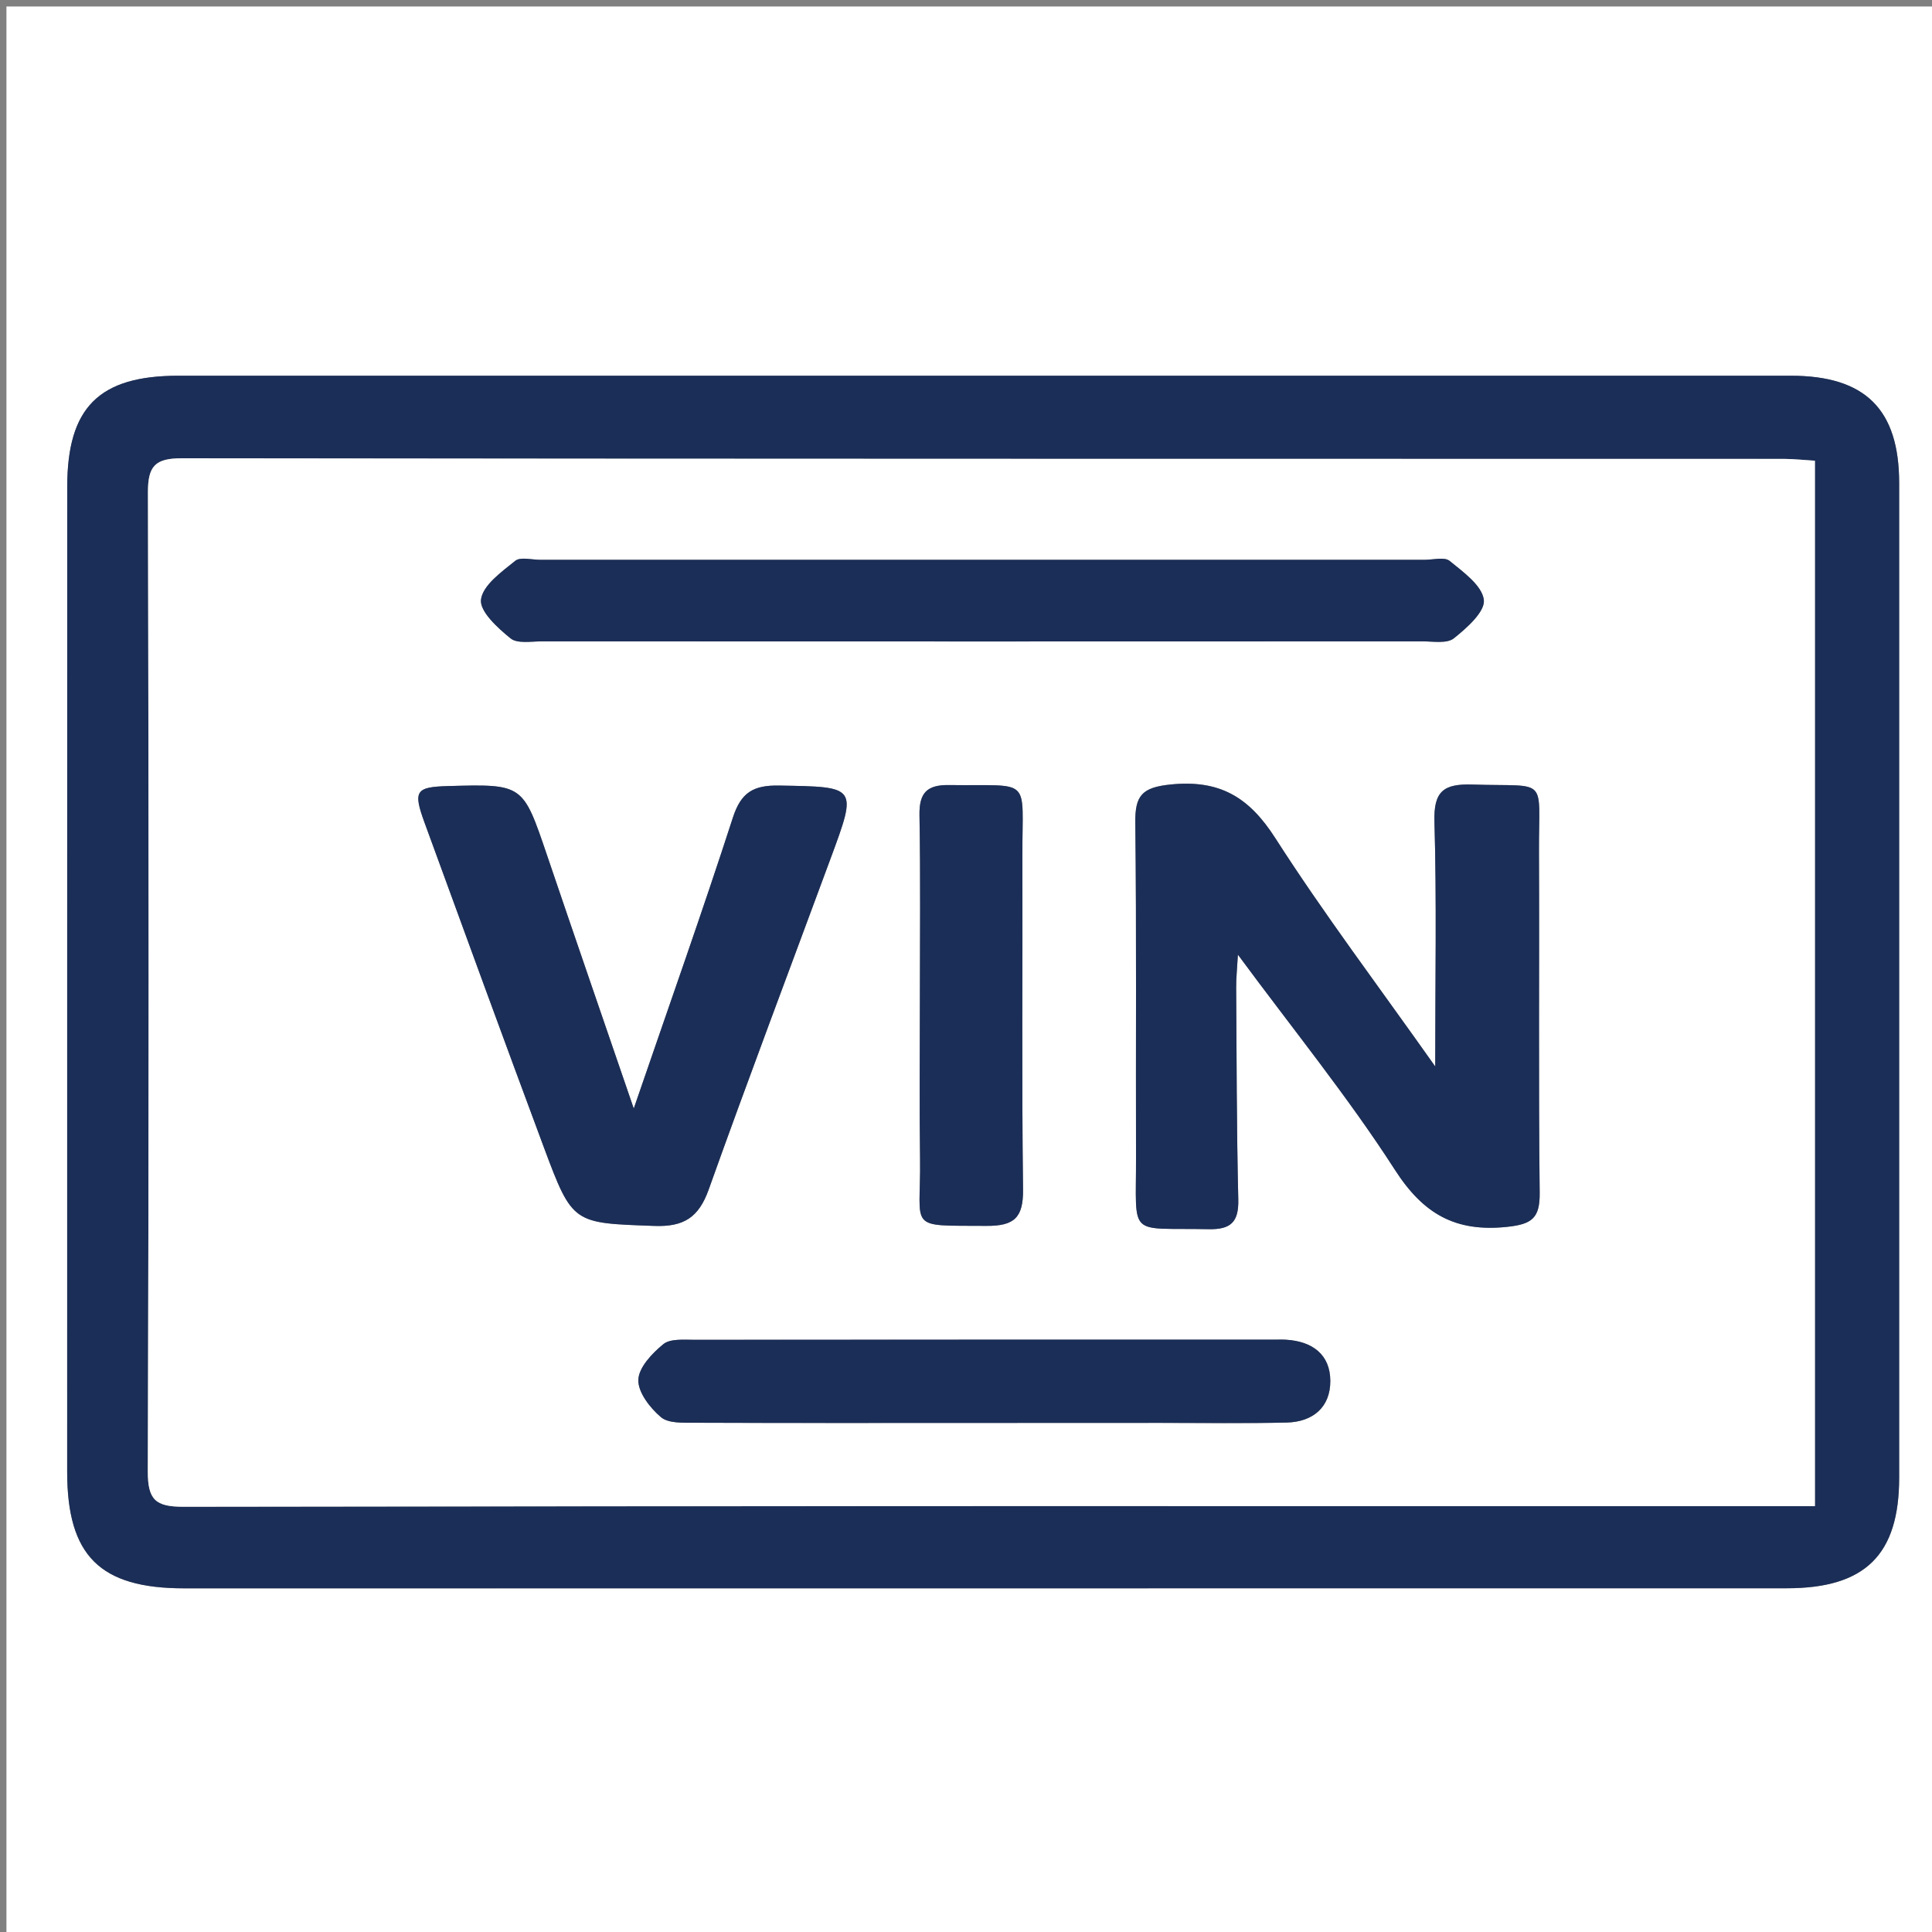
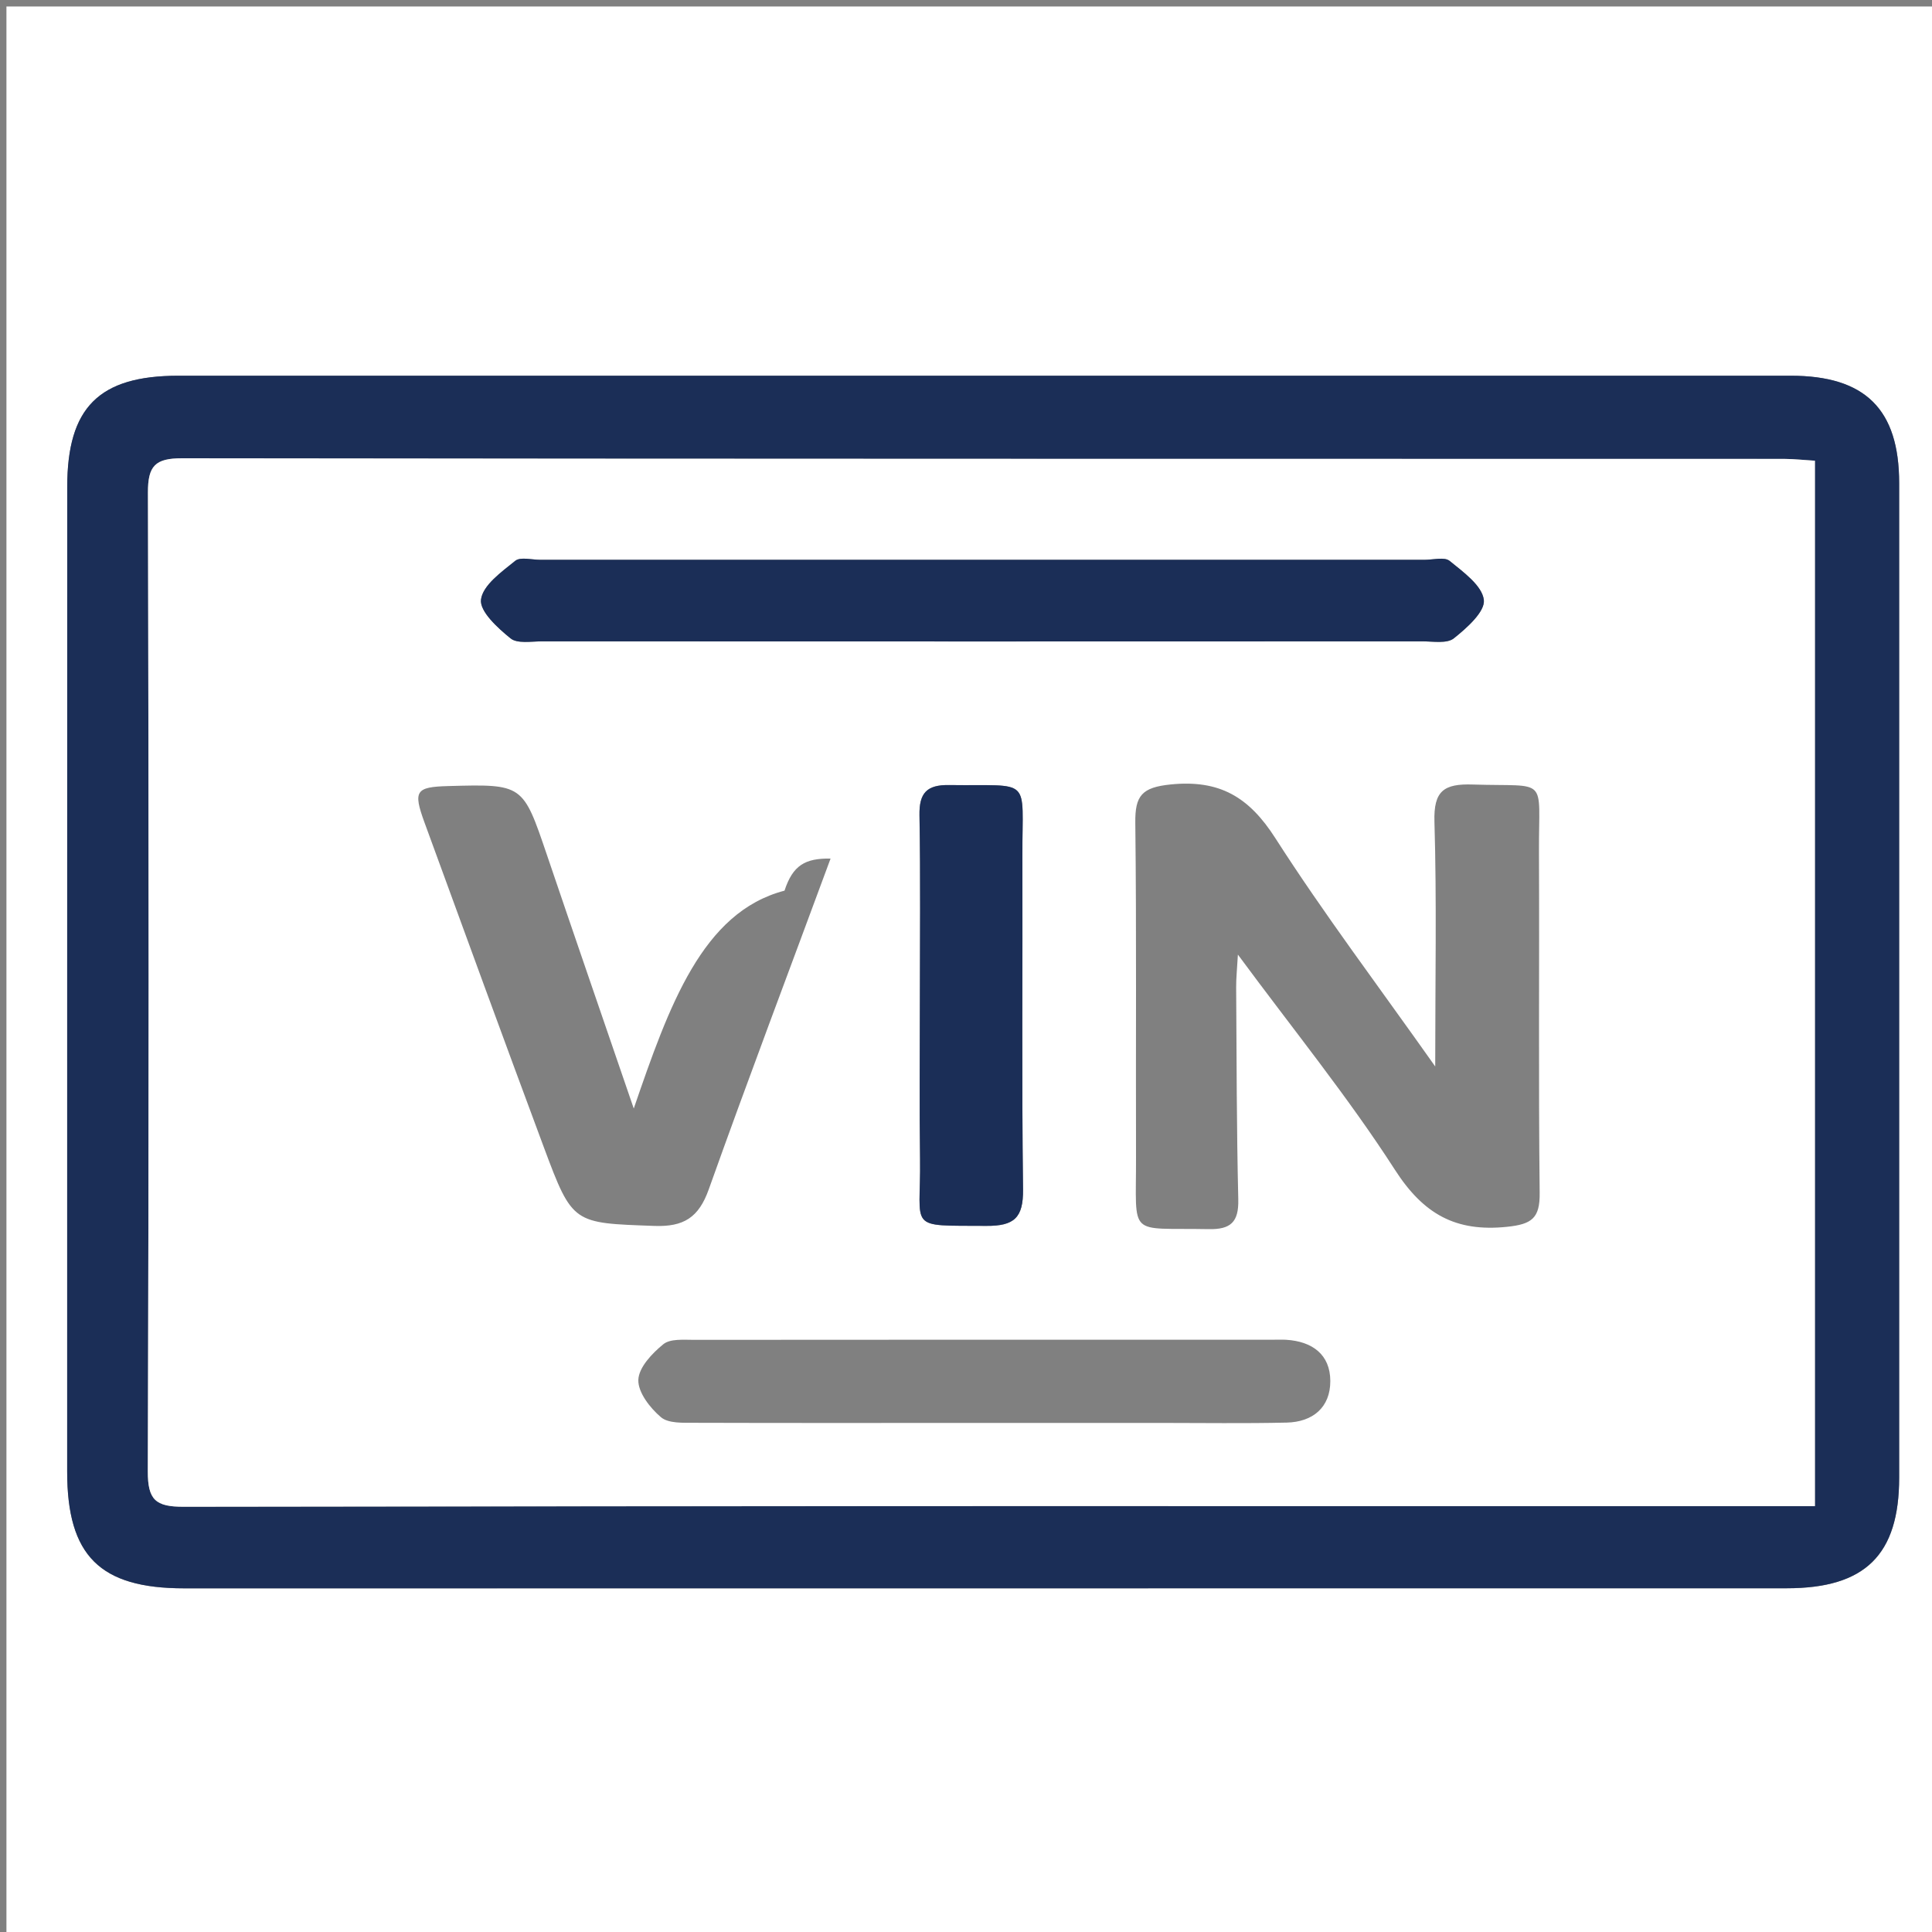
<svg xmlns="http://www.w3.org/2000/svg" id="Layer_1" x="0px" y="0px" viewBox="0 0 300 300" style="enable-background:new 0 0 300 300;" xml:space="preserve">
  <rect x="0" y="0" width="300" height="300" fill="#808080" stroke="none" />
  <style type="text/css">	.st0{fill:#FFFFFF;}	.st1{fill:#1B2E57;}</style>
  <g>
    <g>
      <path class="st0" d="M1,1.01c99.98,0,199.97,0,299.95,0c0,99.98,0,199.97,0,299.95c-99.98,0-199.97,0-299.95,0   C1,200.98,1,100.99,1,1.01z M153.02,246.63c41.48,0,82.96,0,124.43,0c12.18,0,17.45-5.19,17.45-17.18c0-51.47,0-102.95,0-154.42   c0-11.47-5.27-16.68-16.84-16.68c-83.46,0-166.91,0-250.37,0c-12.32,0-17.24,4.92-17.25,17.26   c-0.01,50.97-0.02,101.95-0.01,152.92c0,13.05,5.08,18.11,18.15,18.11C70.07,246.63,111.55,246.63,153.02,246.63z" />
      <path class="st1" d="M153.02,246.63c-41.48,0-82.96,0-124.44,0c-13.06,0-18.15-5.06-18.15-18.11c0-50.97,0-101.95,0.01-152.92   c0-12.34,4.93-17.25,17.25-17.26c83.46,0,166.91-0.01,250.37,0c11.57,0,16.84,5.21,16.84,16.68c0.01,51.47,0.01,102.95,0,154.42   c0,11.99-5.27,17.18-17.45,17.18C235.98,246.63,194.5,246.63,153.02,246.63z M281.82,71.54c-1.72-0.11-3.18-0.28-4.64-0.28   c-82.97-0.01-165.95,0.02-248.92-0.1c-4.18-0.01-5.3,1.19-5.29,5.34c0.14,50.65,0.15,101.3-0.02,151.95   c-0.01,4.46,1.2,5.53,5.58,5.52c82.64-0.13,165.28-0.1,247.92-0.1c1.76,0,3.51,0,5.37,0C281.82,179.37,281.82,125.64,281.82,71.54   z" />
-       <path class="st0" d="M281.82,71.54c0,54.09,0,107.83,0,162.33c-1.86,0-3.61,0-5.37,0c-82.64,0-165.28-0.04-247.92,0.1   c-4.38,0.01-5.59-1.06-5.58-5.52c0.17-50.65,0.15-101.3,0.02-151.95c-0.01-4.15,1.11-5.34,5.29-5.34   c82.97,0.11,165.95,0.08,248.92,0.1C278.64,71.27,280.1,71.44,281.82,71.54z M222.86,165.6c-8.86-12.54-17.3-23.71-24.83-35.46   c-4.08-6.37-8.63-9.1-16.25-8.33c-4.46,0.45-5.54,1.73-5.49,5.93c0.2,17.32,0.06,34.65,0.11,51.97   c0.04,12.65-1.41,10.9,11.25,11.15c3.45,0.07,4.71-1.08,4.63-4.6c-0.26-10.99-0.26-21.99-0.33-32.98   c-0.01-1.37,0.14-2.73,0.27-5.05c8.6,11.65,17.12,22.13,24.38,33.41c4.42,6.87,9.41,9.69,17.4,8.86c3.85-0.4,5.13-1.32,5.08-5.28   c-0.2-17.66-0.03-35.31-0.11-52.97c-0.05-11.87,1.62-10.05-10.28-10.43c-4.51-0.15-6.09,1-5.95,5.78   C223.1,139.85,222.86,152.1,222.86,165.6z M98.41,172.13c-4.8-14-9.18-26.69-13.49-39.4c-3.73-10.98-3.7-10.99-15.34-10.67   c-5.02,0.14-5.46,0.74-3.66,5.67c6.15,16.83,12.29,33.66,18.54,50.45c4.45,11.94,4.53,11.72,17.14,12.18   c4.59,0.17,6.9-1.32,8.45-5.66c6.13-17.19,12.6-34.26,18.92-51.38c4.17-11.28,4.15-11.13-8.02-11.34   c-3.95-0.07-5.87,1.05-7.15,4.98C109.05,141.63,103.89,156.17,98.41,172.13z M152.8,86.93c-22.96,0-45.93,0-68.89,0   c-1.33,0-3.09-0.5-3.91,0.16c-2.12,1.71-5.04,3.79-5.31,6.01c-0.23,1.83,2.6,4.41,4.58,6.02c1.05,0.85,3.2,0.47,4.85,0.47   c45.59,0.02,91.19,0.02,136.78,0c1.65,0,3.79,0.38,4.85-0.47c2-1.6,4.88-4.15,4.66-5.97c-0.28-2.23-3.19-4.32-5.31-6.05   c-0.81-0.66-2.58-0.17-3.91-0.17C198.39,86.93,175.6,86.93,152.8,86.93z M152.83,220.95c9.16,0,18.32,0,27.48,0   c6.49,0,12.99,0.1,19.48-0.05c4.05-0.09,6.79-2.35,6.78-6.46c-0.01-4.12-2.81-6.15-6.85-6.4c-0.66-0.04-1.33-0.01-2-0.01   c-29.97,0-59.95-0.01-89.92,0.02c-1.64,0-3.72-0.2-4.8,0.68c-1.74,1.41-3.82,3.61-3.88,5.54c-0.06,1.94,1.82,4.36,3.51,5.79   c1.16,0.99,3.45,0.86,5.24,0.87C122.85,220.98,137.84,220.95,152.83,220.95z M142.84,155.53c0,8.15-0.09,16.3,0.02,24.45   c0.15,11.11-2.19,10.29,10.27,10.38c4.35,0.03,5.77-1.26,5.72-5.66c-0.21-17.29-0.04-34.59-0.1-51.89   c-0.04-12.38,1.64-10.71-11.38-10.9c-3.47-0.05-4.66,1.24-4.6,4.69C142.95,136.23,142.84,145.88,142.84,155.53z" />
-       <path class="st1" d="M222.86,165.6c0-13.5,0.23-25.76-0.12-37.99c-0.14-4.78,1.44-5.93,5.95-5.78   c11.9,0.38,10.23-1.44,10.28,10.43c0.08,17.66-0.09,35.32,0.11,52.97c0.04,3.96-1.24,4.87-5.08,5.28   c-7.99,0.84-12.98-1.98-17.4-8.86c-7.26-11.28-15.78-21.76-24.38-33.41c-0.13,2.31-0.28,3.68-0.27,5.05   c0.07,10.99,0.07,21.99,0.33,32.98c0.08,3.52-1.18,4.67-4.63,4.6c-12.67-0.26-11.21,1.5-11.25-11.15   c-0.05-17.32,0.09-34.65-0.11-51.97c-0.05-4.21,1.03-5.48,5.49-5.93c7.63-0.77,12.17,1.96,16.25,8.33   C205.56,141.89,214,153.06,222.86,165.6z" />
-       <path class="st1" d="M98.41,172.13c5.48-15.97,10.64-30.5,15.39-45.17c1.27-3.93,3.2-5.04,7.15-4.98   c12.17,0.21,12.19,0.06,8.02,11.34c-6.32,17.12-12.78,34.19-18.92,51.38c-1.55,4.34-3.86,5.83-8.45,5.66   c-12.6-0.46-12.69-0.24-17.14-12.18c-6.25-16.79-12.4-33.62-18.54-50.45c-1.8-4.93-1.36-5.53,3.66-5.67   c11.64-0.32,11.61-0.31,15.34,10.67C89.23,145.45,93.61,158.13,98.41,172.13z" />
+       <path class="st0" d="M281.82,71.54c0,54.09,0,107.83,0,162.33c-1.86,0-3.61,0-5.37,0c-82.64,0-165.28-0.04-247.92,0.1   c-4.38,0.01-5.59-1.06-5.58-5.52c0.17-50.65,0.15-101.3,0.02-151.95c-0.01-4.15,1.11-5.34,5.29-5.34   c82.97,0.11,165.95,0.08,248.92,0.1C278.64,71.27,280.1,71.44,281.82,71.54z M222.86,165.6c-8.86-12.54-17.3-23.71-24.83-35.46   c-4.08-6.37-8.63-9.1-16.25-8.33c-4.46,0.45-5.54,1.73-5.49,5.93c0.2,17.32,0.06,34.65,0.11,51.97   c0.04,12.65-1.41,10.9,11.25,11.15c3.45,0.07,4.71-1.08,4.63-4.6c-0.26-10.99-0.26-21.99-0.33-32.98   c-0.01-1.37,0.14-2.73,0.27-5.05c8.6,11.65,17.12,22.13,24.38,33.41c4.42,6.87,9.41,9.69,17.4,8.86c3.85-0.4,5.13-1.32,5.08-5.28   c-0.2-17.66-0.03-35.31-0.11-52.97c-0.05-11.87,1.62-10.05-10.28-10.43c-4.51-0.15-6.09,1-5.95,5.78   C223.1,139.85,222.86,152.1,222.86,165.6z M98.41,172.13c-4.8-14-9.18-26.69-13.49-39.4c-3.73-10.98-3.7-10.99-15.34-10.67   c-5.02,0.14-5.46,0.74-3.66,5.67c6.15,16.83,12.29,33.66,18.54,50.45c4.45,11.94,4.53,11.72,17.14,12.18   c4.59,0.17,6.9-1.32,8.45-5.66c6.13-17.19,12.6-34.26,18.92-51.38c-3.95-0.07-5.87,1.05-7.15,4.98C109.05,141.63,103.89,156.17,98.41,172.13z M152.8,86.93c-22.96,0-45.93,0-68.89,0   c-1.33,0-3.09-0.5-3.91,0.16c-2.12,1.71-5.04,3.79-5.31,6.01c-0.23,1.83,2.6,4.41,4.58,6.02c1.05,0.85,3.2,0.47,4.85,0.47   c45.59,0.02,91.19,0.02,136.78,0c1.65,0,3.79,0.38,4.85-0.47c2-1.6,4.88-4.15,4.66-5.97c-0.28-2.23-3.19-4.32-5.31-6.05   c-0.81-0.66-2.58-0.17-3.91-0.17C198.39,86.93,175.6,86.93,152.8,86.93z M152.83,220.95c9.16,0,18.32,0,27.48,0   c6.49,0,12.99,0.1,19.48-0.05c4.05-0.09,6.79-2.35,6.78-6.46c-0.01-4.12-2.81-6.15-6.85-6.4c-0.66-0.04-1.33-0.01-2-0.01   c-29.97,0-59.95-0.01-89.92,0.02c-1.64,0-3.72-0.2-4.8,0.68c-1.74,1.41-3.82,3.61-3.88,5.54c-0.06,1.94,1.82,4.36,3.51,5.79   c1.16,0.99,3.45,0.86,5.24,0.87C122.85,220.98,137.84,220.95,152.83,220.95z M142.84,155.53c0,8.15-0.09,16.3,0.02,24.45   c0.15,11.11-2.19,10.29,10.27,10.38c4.35,0.03,5.77-1.26,5.72-5.66c-0.21-17.29-0.04-34.59-0.1-51.89   c-0.04-12.38,1.64-10.71-11.38-10.9c-3.47-0.05-4.66,1.24-4.6,4.69C142.95,136.23,142.84,145.88,142.84,155.53z" />
      <path class="st1" d="M152.8,86.93c22.8,0,45.59,0,68.39,0c1.33,0,3.1-0.49,3.91,0.17c2.12,1.73,5.04,3.82,5.31,6.05   c0.22,1.82-2.65,4.37-4.66,5.97c-1.07,0.85-3.2,0.47-4.85,0.47c-45.59,0.02-91.19,0.02-136.78,0c-1.65,0-3.8,0.39-4.85-0.47   c-1.99-1.61-4.81-4.18-4.58-6.02c0.28-2.22,3.2-4.3,5.31-6.01c0.81-0.66,2.58-0.16,3.91-0.16   C106.87,86.93,129.84,86.93,152.8,86.93z" />
-       <path class="st1" d="M152.83,220.95c-14.99,0-29.97,0.03-44.96-0.03c-1.79-0.01-4.07,0.12-5.24-0.87   c-1.69-1.43-3.57-3.85-3.51-5.79c0.06-1.92,2.14-4.12,3.88-5.54c1.08-0.88,3.17-0.68,4.8-0.68c29.97-0.03,59.95-0.02,89.92-0.02   c0.67,0,1.33-0.03,2,0.01c4.04,0.25,6.84,2.28,6.85,6.4c0.01,4.11-2.73,6.36-6.78,6.46c-6.49,0.15-12.99,0.05-19.48,0.05   C171.15,220.95,161.99,220.95,152.83,220.95z" />
      <path class="st1" d="M142.84,155.53c0-9.65,0.11-19.3-0.06-28.94c-0.06-3.46,1.13-4.74,4.6-4.69c13.01,0.19,11.34-1.47,11.38,10.9   c0.05,17.3-0.12,34.6,0.1,51.89c0.05,4.41-1.37,5.69-5.72,5.66c-12.46-0.08-10.12,0.74-10.27-10.38   C142.75,171.83,142.84,163.68,142.84,155.53z" />
    </g>
  </g>
</svg>